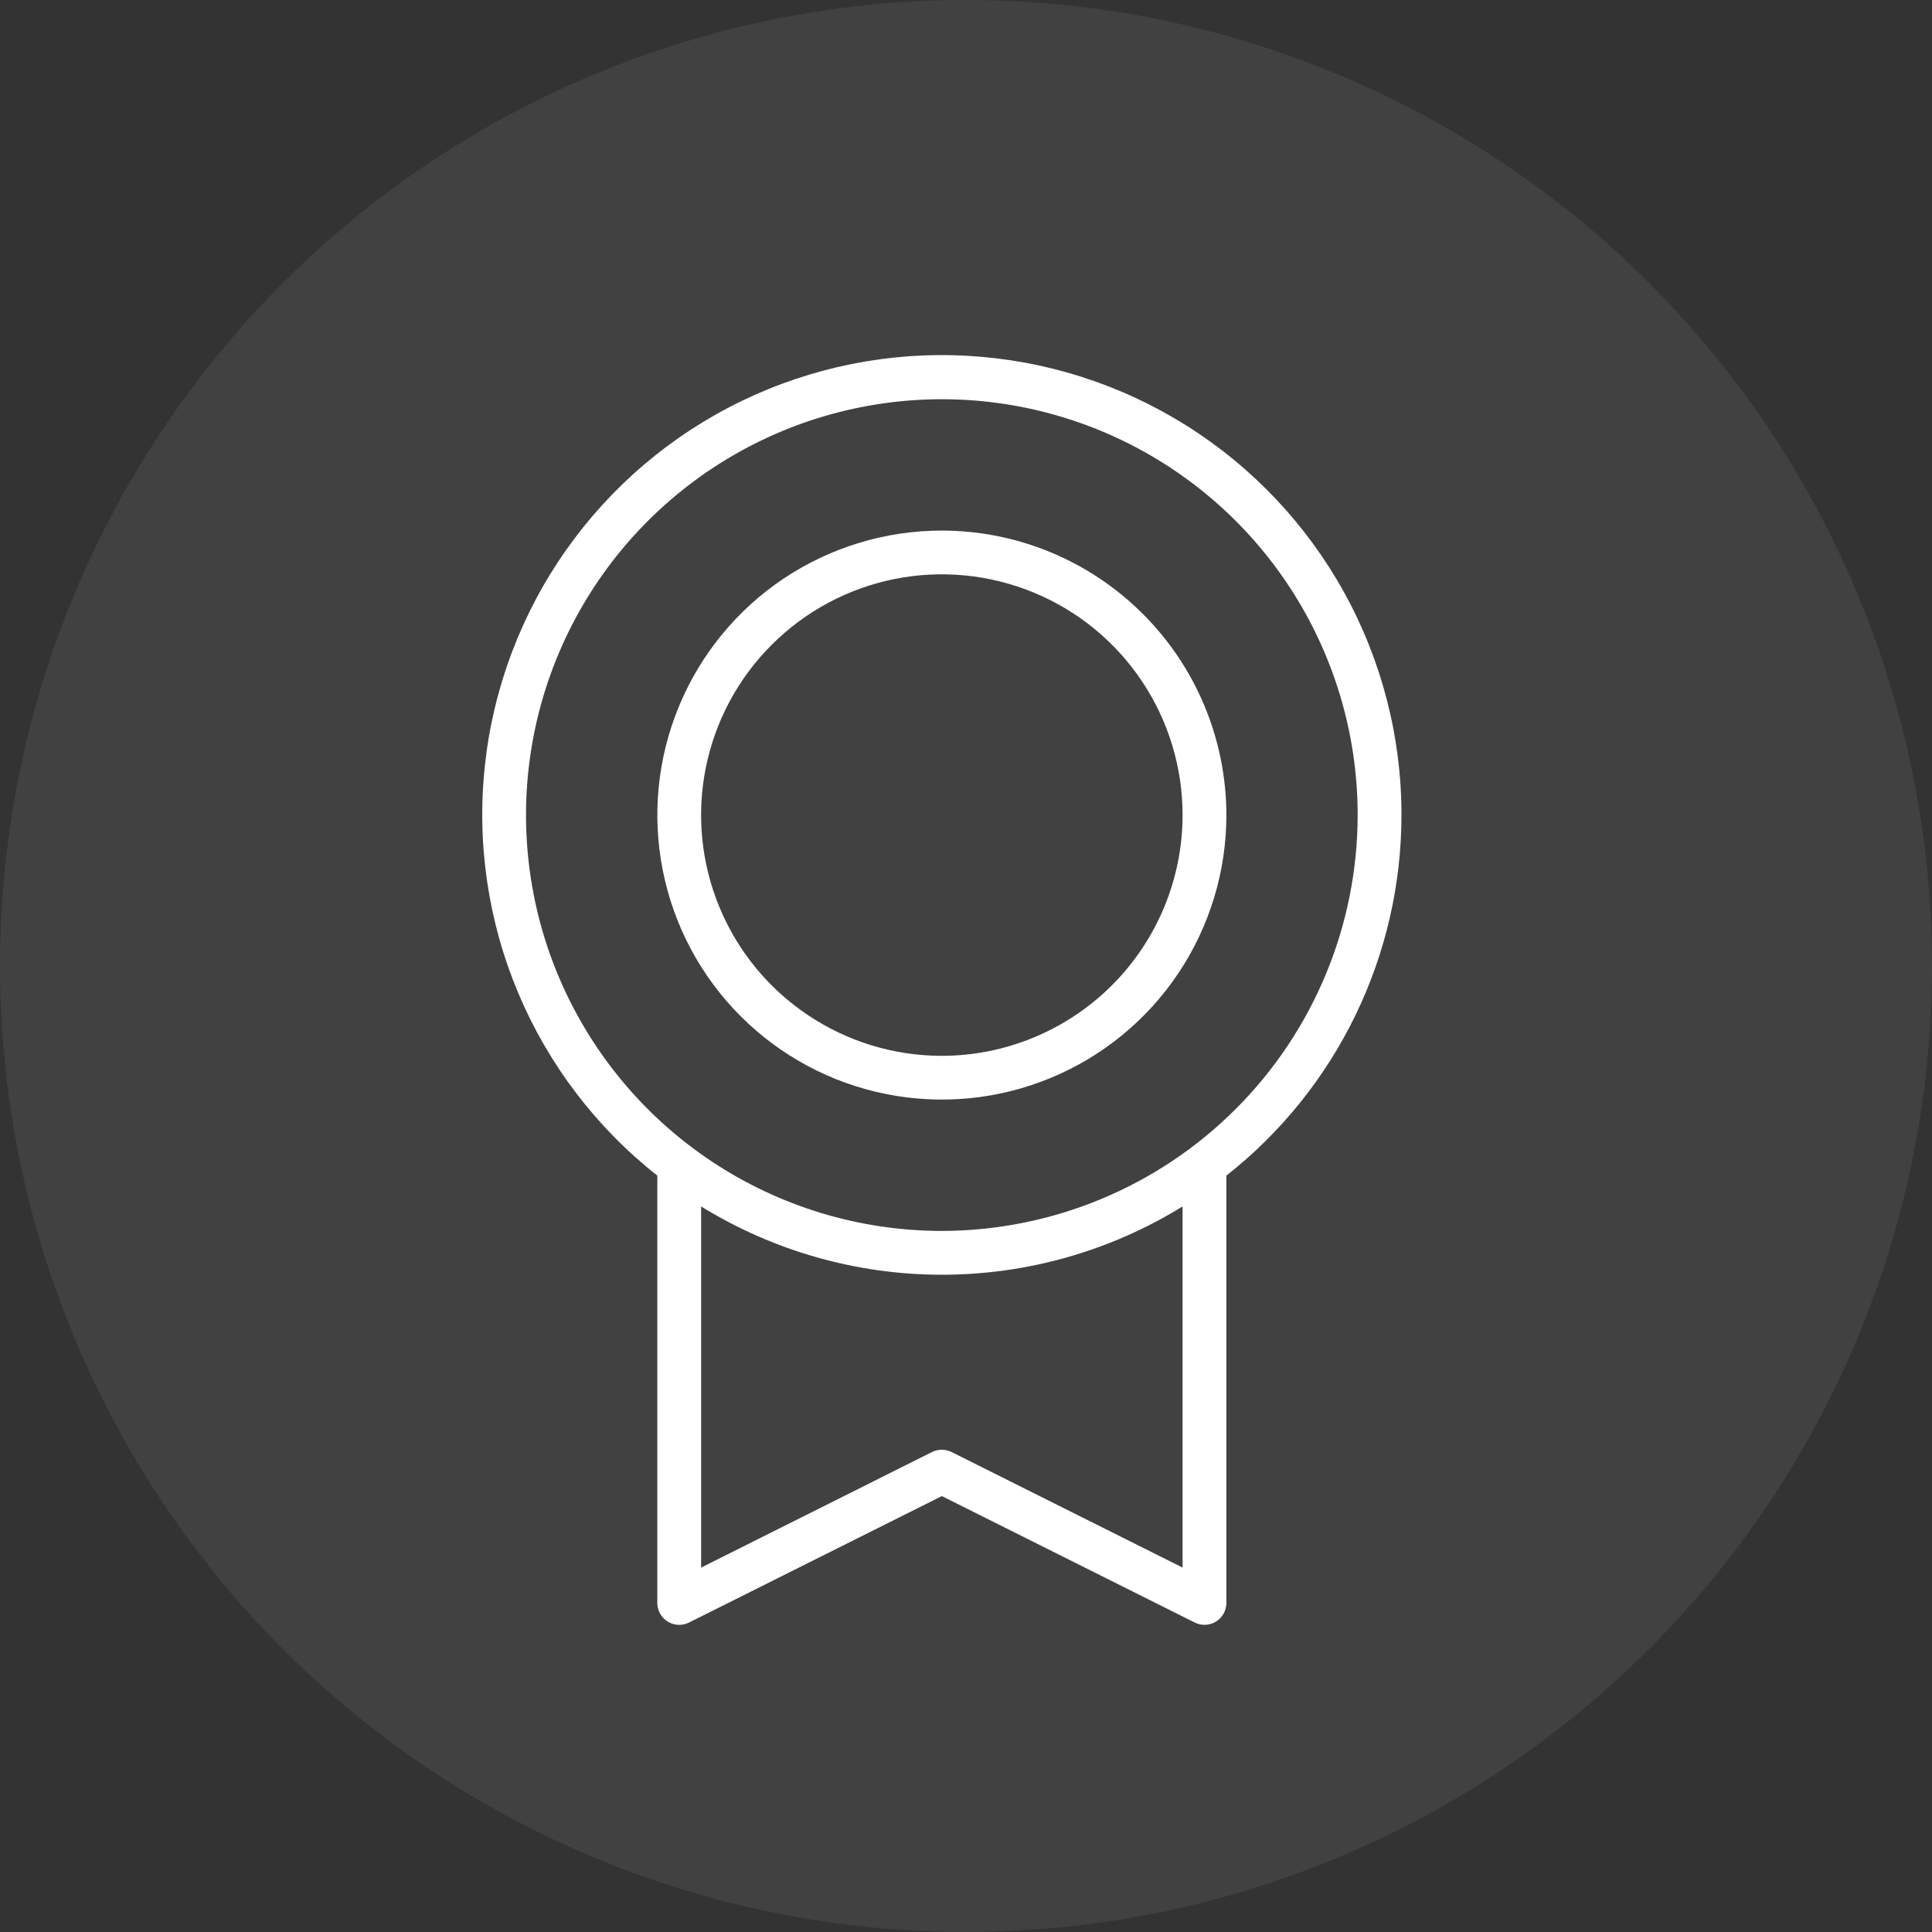
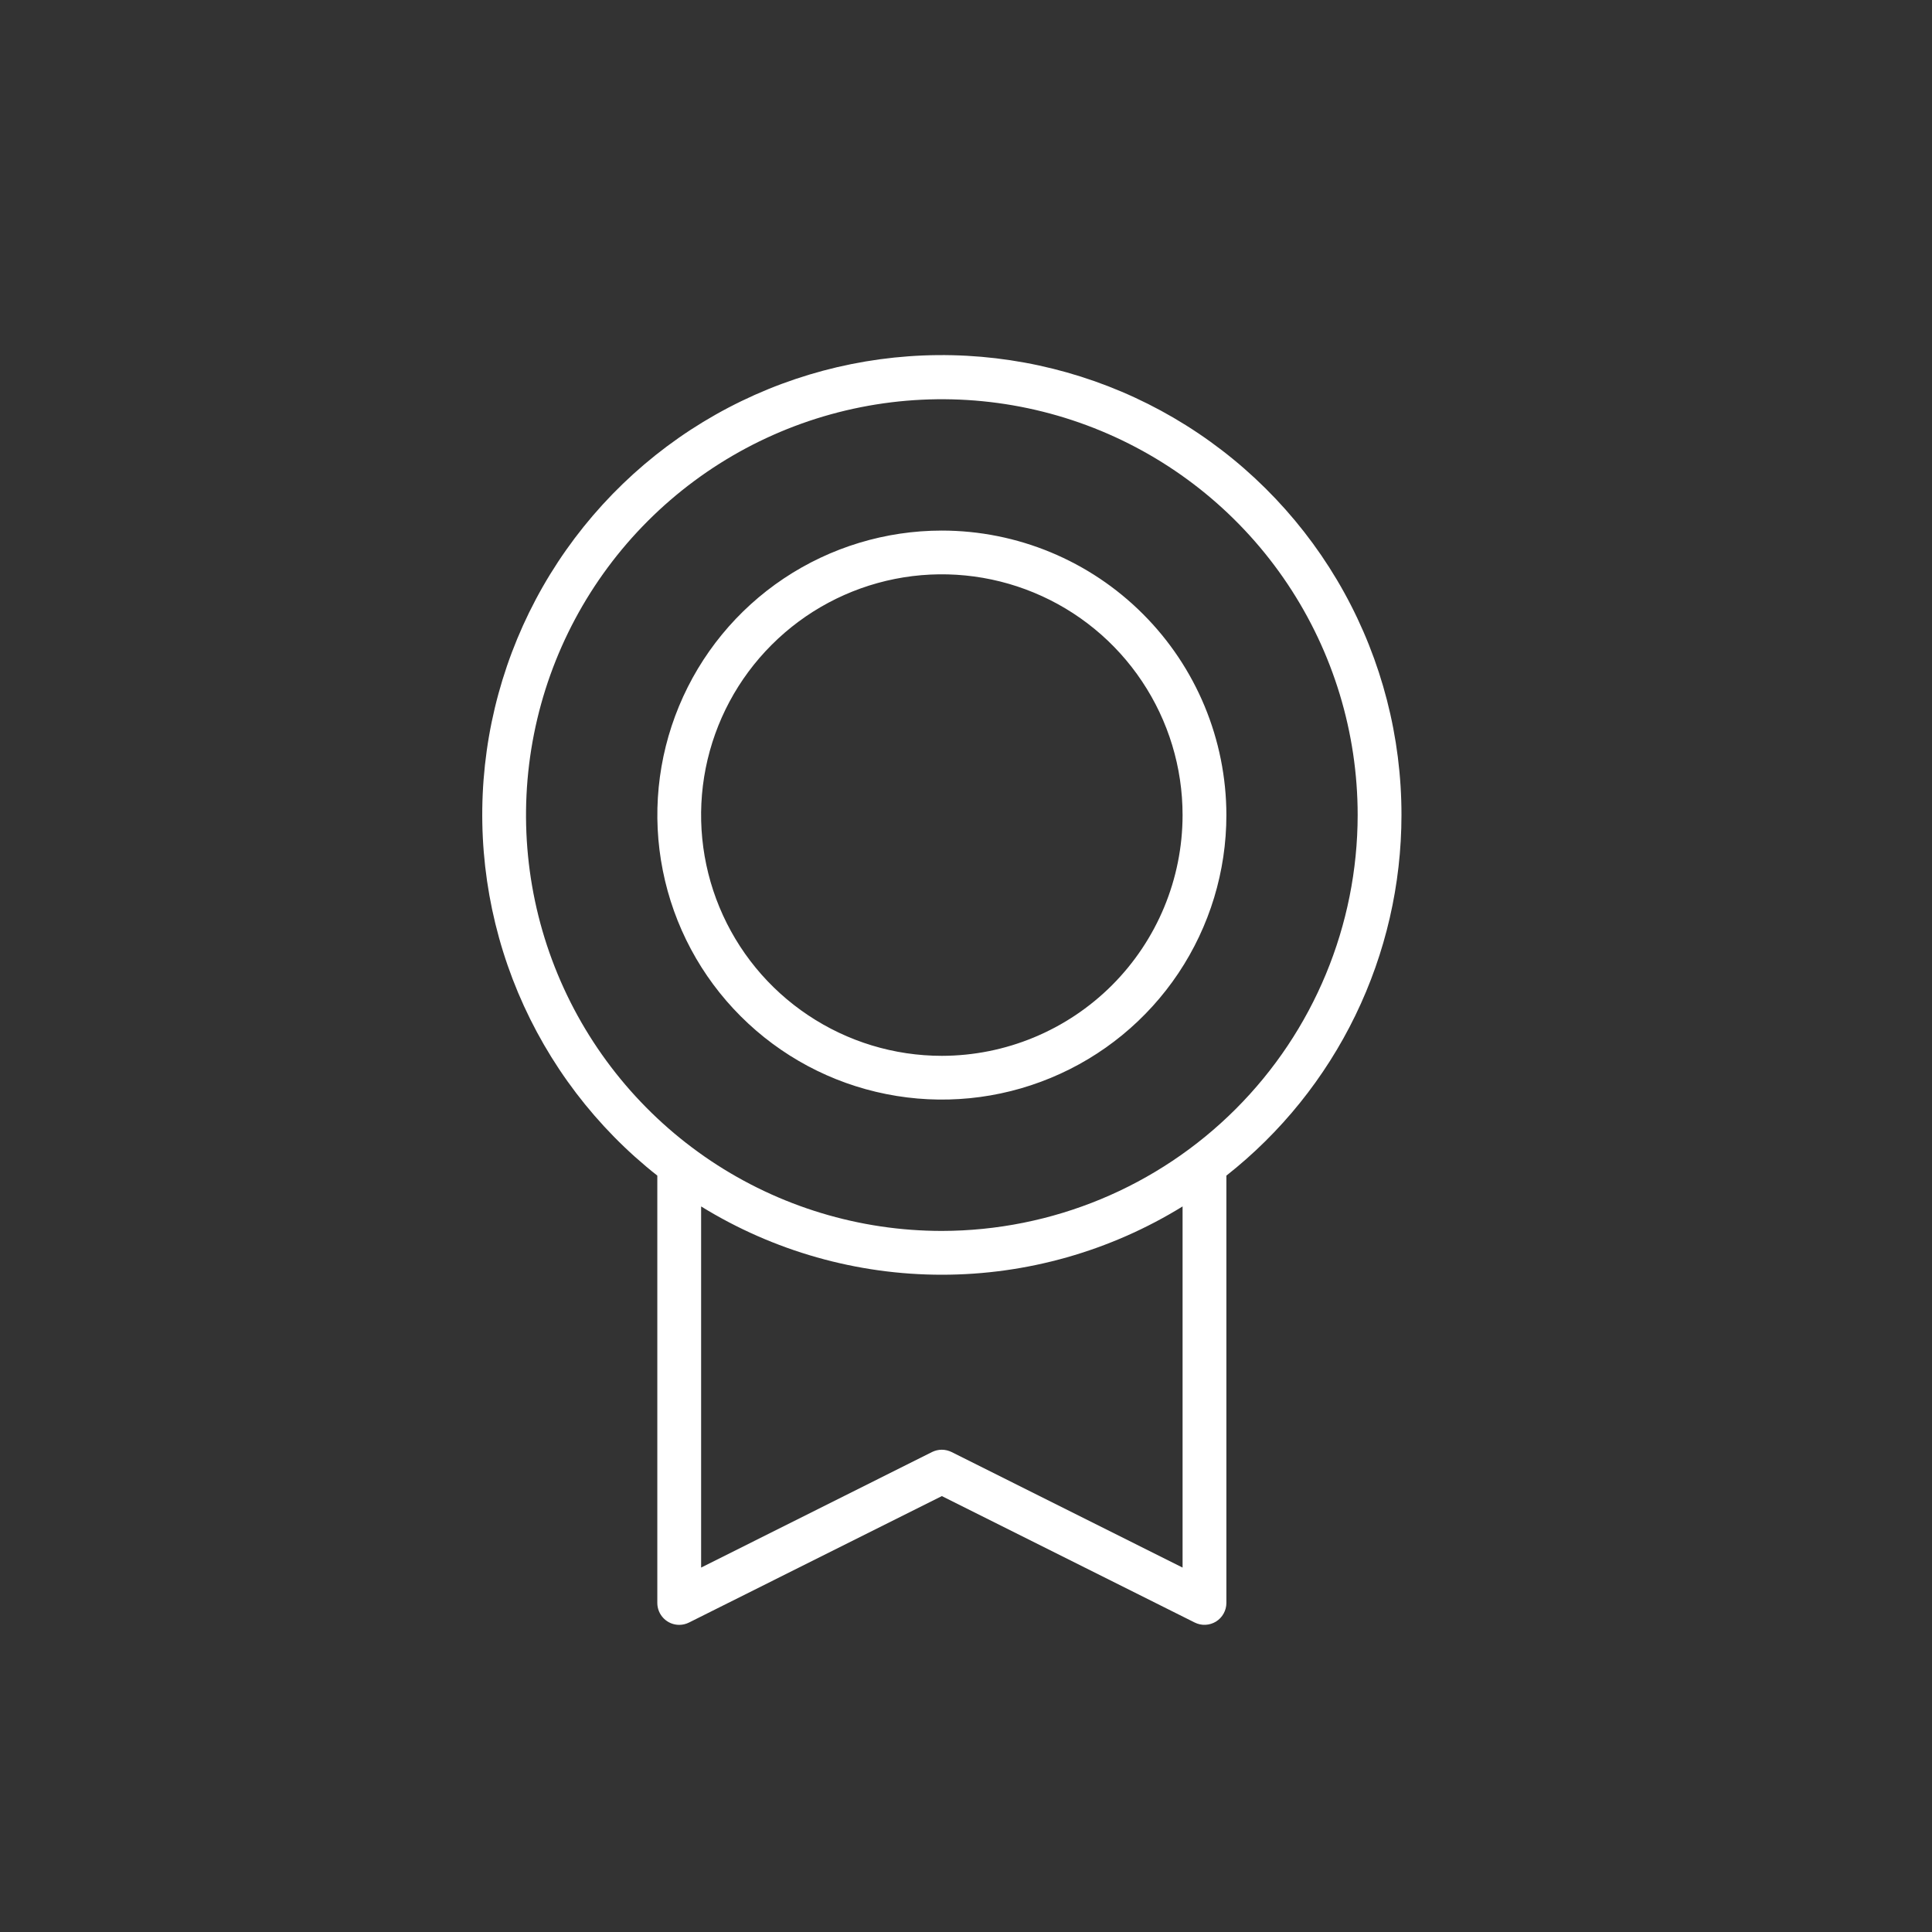
<svg xmlns="http://www.w3.org/2000/svg" width="40" height="40" viewBox="0 0 40 40" fill="none">
  <rect x="0" y="0" width="40" height="40" fill="#333333" stroke="none" />
-   <circle opacity="0.2" cx="20" cy="20" r="20" fill="#7B7B7B" />
  <path d="M29.016 16.875C29.017 15.262 28.608 13.676 27.828 12.264C27.048 10.853 25.922 9.663 24.556 8.806C23.19 7.949 21.628 7.454 20.018 7.366C18.408 7.278 16.802 7.601 15.351 8.304C13.899 9.007 12.651 10.068 11.722 11.386C10.793 12.704 10.214 14.237 10.04 15.84C9.866 17.443 10.102 19.064 10.726 20.551C11.351 22.038 12.343 23.342 13.609 24.34V33.188C13.609 33.308 13.657 33.423 13.742 33.508C13.827 33.593 13.942 33.641 14.062 33.641C14.133 33.641 14.202 33.624 14.265 33.593L19.5 30.975L24.736 33.593C24.805 33.627 24.882 33.644 24.959 33.64C25.036 33.636 25.11 33.613 25.176 33.573C25.242 33.532 25.296 33.475 25.333 33.408C25.371 33.34 25.391 33.265 25.391 33.188V24.34C26.52 23.451 27.433 22.317 28.061 21.024C28.689 19.731 29.015 18.312 29.016 16.875ZM24.484 32.455L19.702 30.063C19.639 30.032 19.569 30.015 19.499 30.015C19.428 30.015 19.359 30.032 19.296 30.063L14.516 32.455V24.978C16.014 25.902 17.74 26.392 19.5 26.392C21.26 26.392 22.986 25.902 24.484 24.978V32.455ZM19.5 25.485C17.797 25.485 16.133 24.98 14.717 24.034C13.301 23.087 12.198 21.743 11.546 20.17C10.894 18.597 10.724 16.866 11.056 15.195C11.388 13.525 12.208 11.991 13.412 10.787C14.616 9.583 16.15 8.763 17.82 8.431C19.49 8.099 21.221 8.269 22.795 8.921C24.368 9.573 25.712 10.676 26.658 12.092C27.604 13.508 28.109 15.172 28.109 16.875C28.107 19.158 27.199 21.346 25.585 22.96C23.971 24.574 21.783 25.482 19.5 25.485ZM19.5 10.985C18.335 10.985 17.196 11.33 16.227 11.977C15.259 12.624 14.504 13.544 14.058 14.621C13.612 15.697 13.495 16.882 13.723 18.024C13.95 19.167 14.511 20.217 15.335 21.04C16.159 21.864 17.208 22.425 18.351 22.652C19.494 22.88 20.678 22.763 21.754 22.317C22.831 21.872 23.751 21.116 24.398 20.148C25.045 19.179 25.391 18.04 25.391 16.875C25.389 15.313 24.768 13.816 23.663 12.712C22.559 11.607 21.062 10.986 19.5 10.985ZM19.5 21.86C18.514 21.86 17.55 21.567 16.731 21.019C15.911 20.472 15.272 19.693 14.895 18.782C14.518 17.872 14.419 16.87 14.611 15.903C14.804 14.936 15.278 14.048 15.976 13.351C16.673 12.653 17.561 12.179 18.528 11.986C19.494 11.794 20.497 11.893 21.407 12.27C22.318 12.647 23.097 13.286 23.644 14.106C24.192 14.926 24.484 15.889 24.484 16.875C24.483 18.197 23.957 19.463 23.023 20.398C22.088 21.332 20.822 21.858 19.5 21.86Z" fill="white" />
</svg>